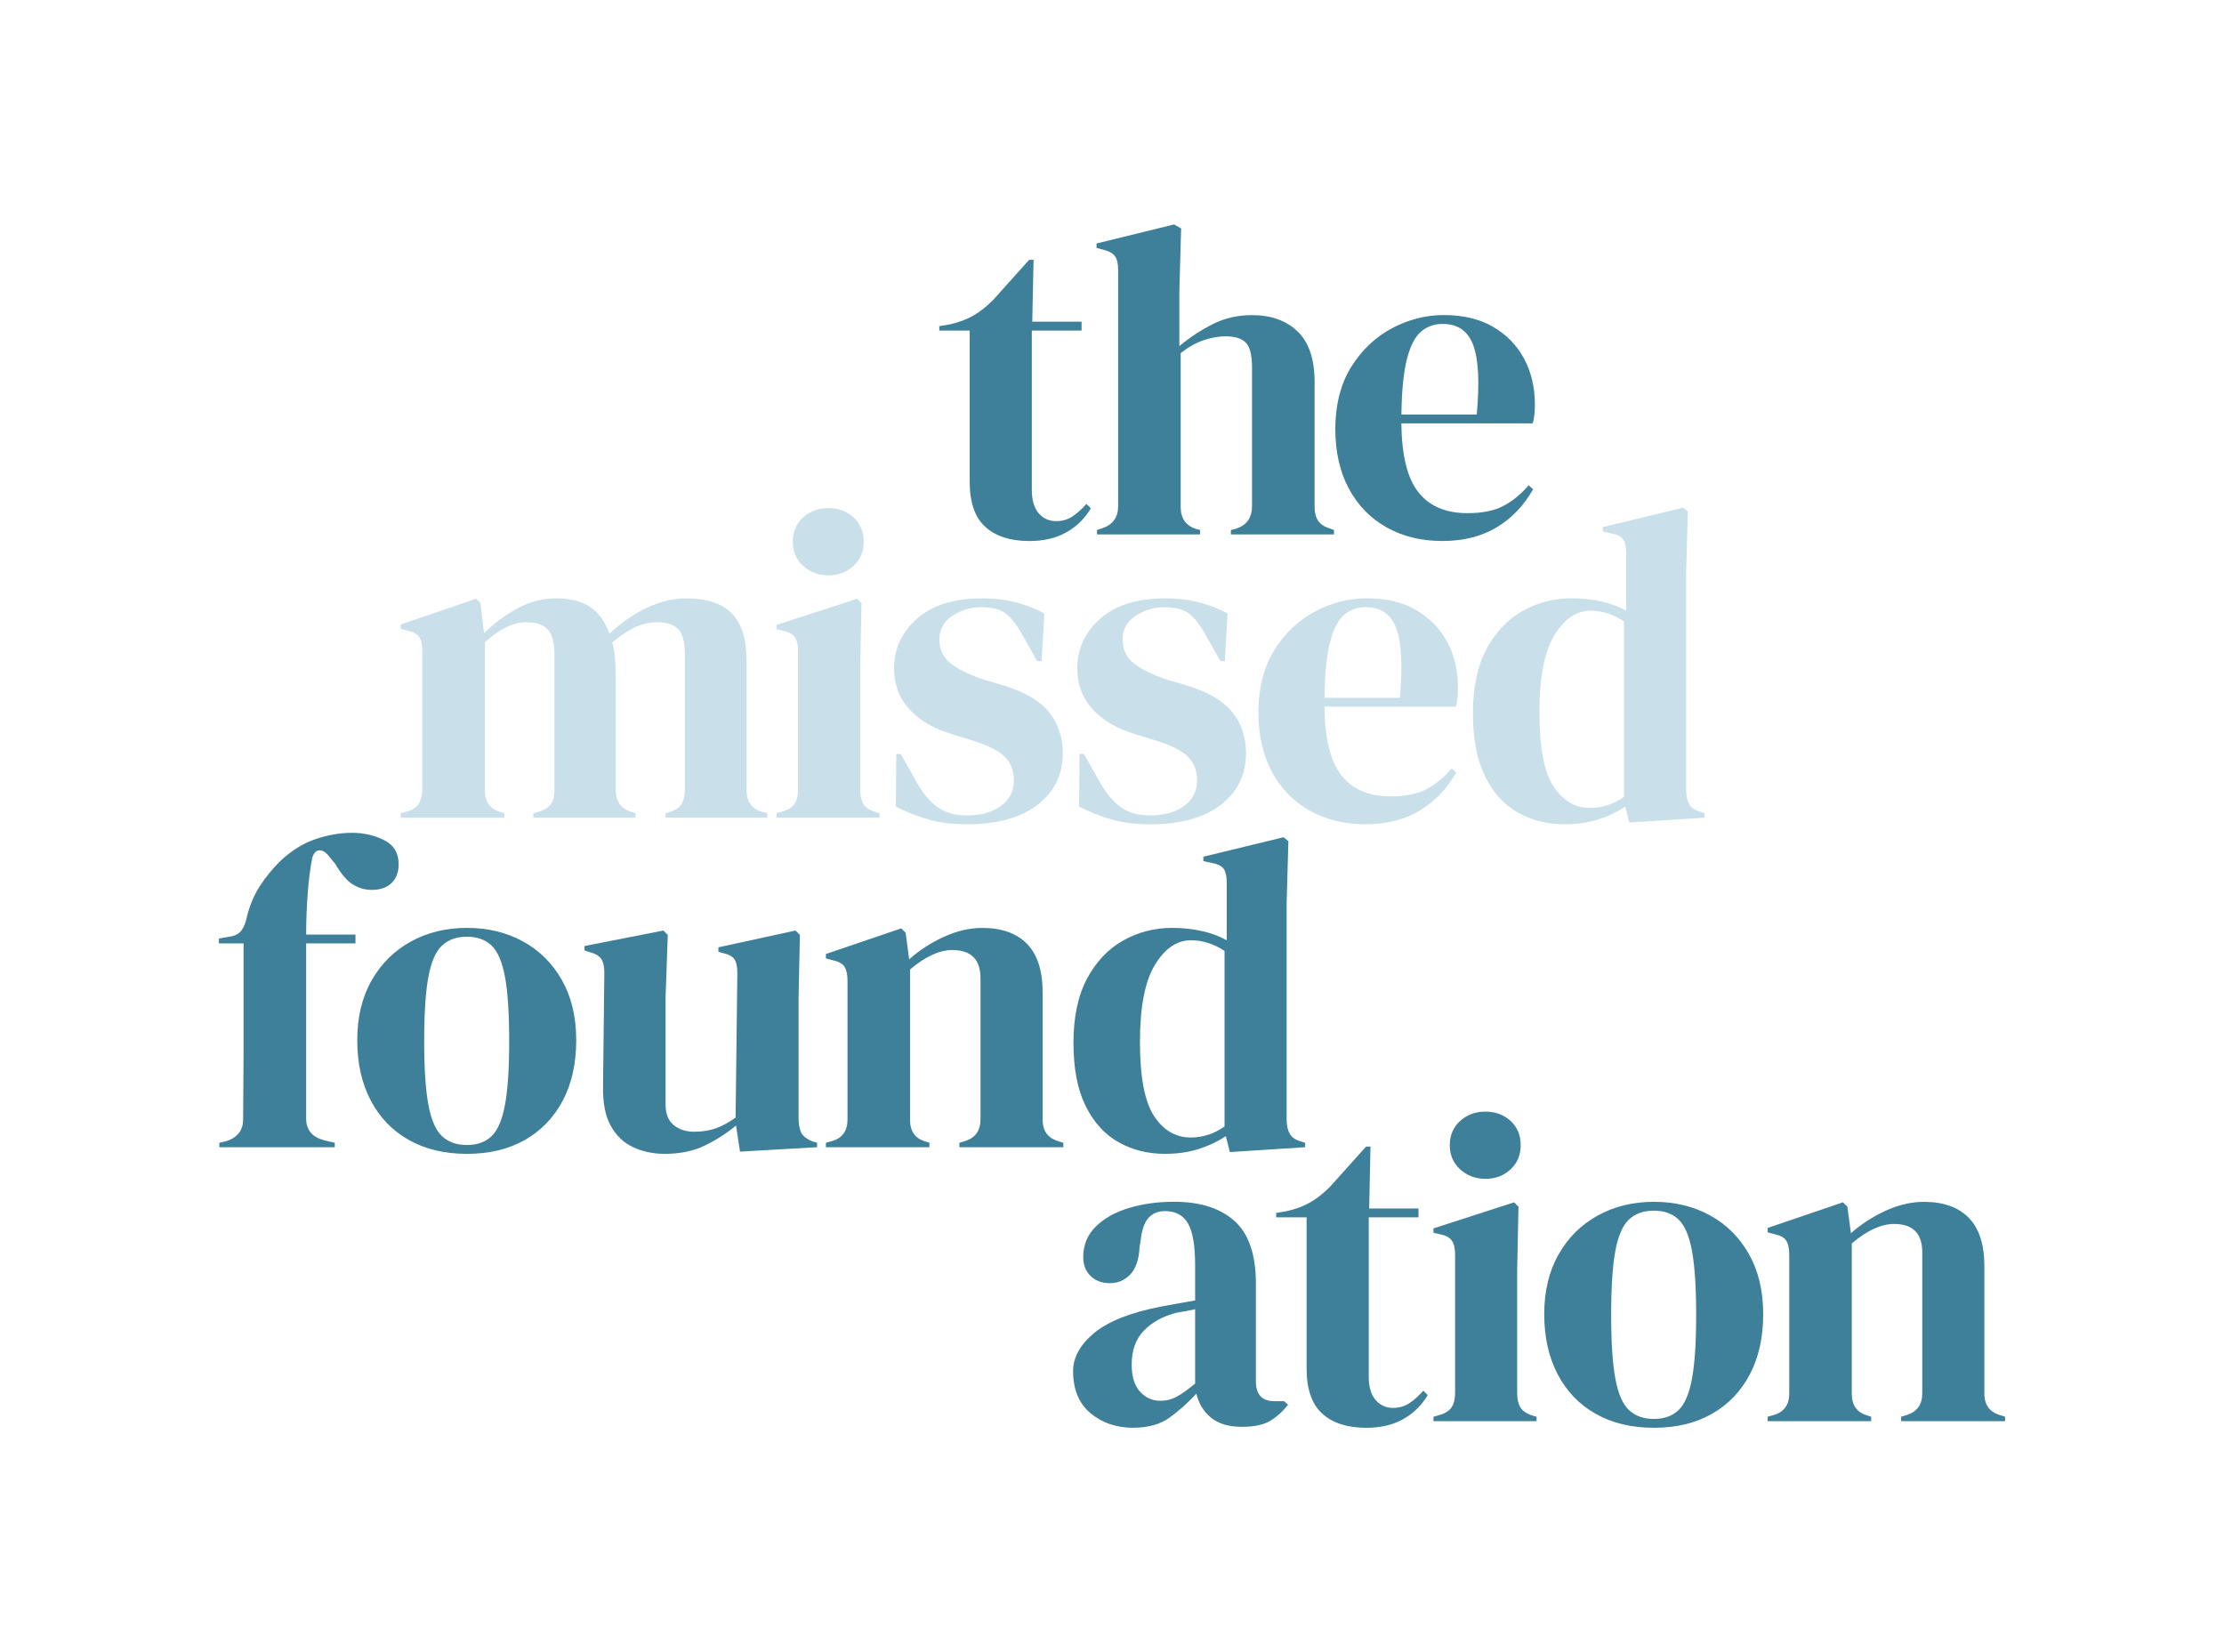
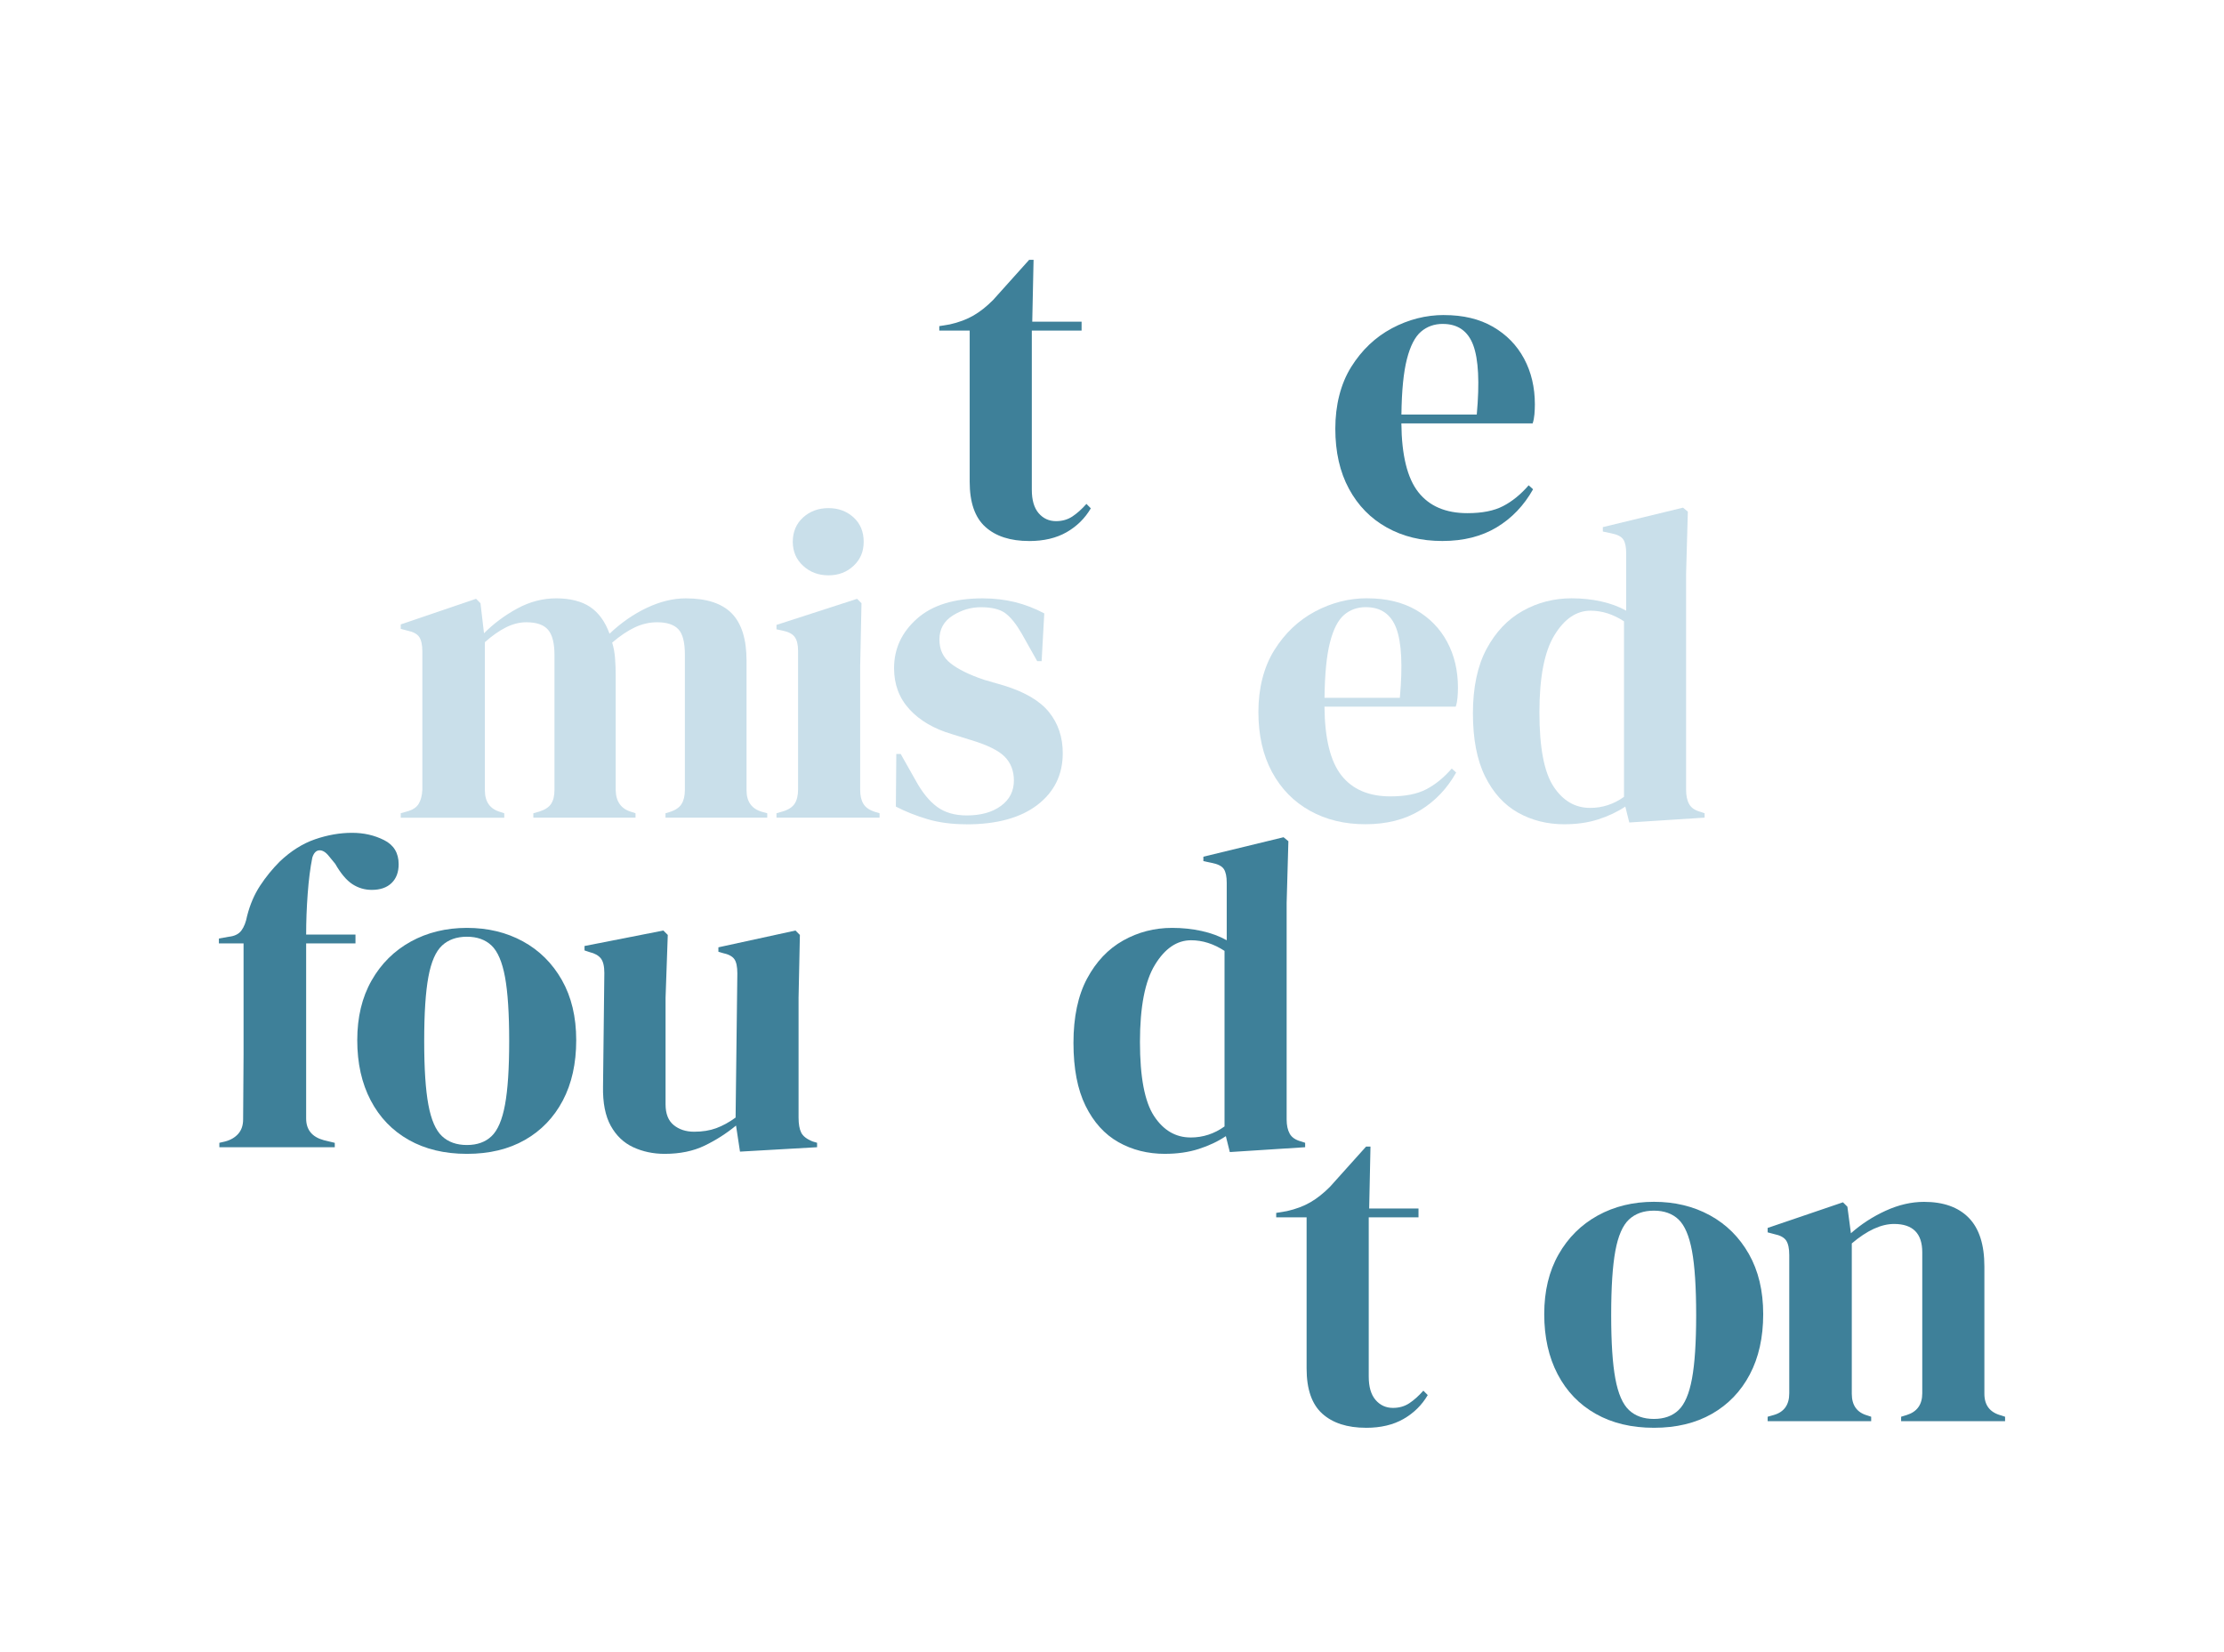
<svg xmlns="http://www.w3.org/2000/svg" width="280" height="208" viewBox="0 0 280 208" fill="none">
-   <path d="M142.7 179.755C140.556 179.755 138.752 179.143 137.291 177.916C135.831 176.693 135.102 174.928 135.102 172.629C135.102 170.886 135.99 169.281 137.763 167.814C139.539 166.348 142.329 165.244 146.139 164.5C146.73 164.39 147.394 164.27 148.135 164.138C148.874 164.009 149.651 163.87 150.466 163.72V159.32C150.466 156.796 150.16 155.026 149.55 154.005C148.941 152.984 147.989 152.474 146.693 152.474C145.805 152.474 145.104 152.763 144.586 153.338C144.068 153.913 143.735 154.906 143.588 156.317L143.478 156.929C143.404 158.524 143.015 159.695 142.314 160.436C141.609 161.18 140.743 161.549 139.708 161.549C138.746 161.549 137.95 161.254 137.322 160.658C136.691 160.064 136.379 159.265 136.379 158.263C136.379 156.741 136.906 155.462 137.959 154.42C139.013 153.381 140.409 152.603 142.145 152.08C143.882 151.561 145.768 151.3 147.802 151.3C151.091 151.3 153.632 152.108 155.427 153.722C157.218 155.336 158.116 157.961 158.116 161.598V173.901C158.116 175.571 158.894 176.407 160.446 176.407H161.665L162.164 176.853C161.46 177.744 160.694 178.43 159.862 178.912C159.029 179.395 157.856 179.635 156.34 179.635C154.714 179.635 153.427 179.254 152.484 178.494C151.541 177.735 150.922 176.724 150.625 175.46C149.517 176.65 148.38 177.658 147.214 178.494C146.05 179.331 144.543 179.746 142.694 179.746L142.7 179.755ZM146.084 176.358C146.822 176.358 147.517 176.183 148.163 175.829C148.809 175.475 149.578 174.928 150.466 174.187V164.835C150.095 164.909 149.725 164.983 149.357 165.057C148.987 165.131 148.561 165.204 148.08 165.278C146.381 165.724 145.021 166.474 144.004 167.532C142.987 168.589 142.479 170.009 142.479 171.789C142.479 173.311 142.831 174.452 143.533 175.214C144.234 175.977 145.085 176.355 146.084 176.355V176.358Z" fill="#3E8099" />
  <path d="M171.989 179.755C169.621 179.755 167.784 179.161 166.47 177.975C165.156 176.788 164.501 174.894 164.501 172.297V153.258H160.673V152.701L162.005 152.48C163.151 152.222 164.14 151.85 164.973 151.367C165.806 150.884 166.626 150.236 167.441 149.418L171.989 144.352H172.543L172.378 152.145H178.588V153.258H172.323V173.299C172.323 174.599 172.607 175.58 173.183 176.25C173.756 176.917 174.488 177.252 175.373 177.252C176.151 177.252 176.833 177.059 177.424 176.668C178.015 176.278 178.607 175.749 179.198 175.082L179.752 175.638C179.011 176.902 177.994 177.904 176.702 178.645C175.406 179.386 173.835 179.758 171.989 179.758V179.755Z" fill="#3E8099" />
-   <path d="M180.475 178.922V178.365L181.252 178.144C181.991 177.923 182.499 177.587 182.778 177.142C183.056 176.696 183.194 176.103 183.194 175.362V157.937C183.194 157.156 183.056 156.572 182.778 156.184C182.502 155.794 181.991 155.527 181.252 155.376L180.475 155.21V154.653L190.624 151.37L191.178 151.927L191.012 159.831V175.42C191.012 176.164 191.15 176.757 191.429 177.2C191.705 177.646 192.195 177.981 192.899 178.202L193.453 178.368V178.925H180.475V178.922ZM187.019 148.413C185.76 148.413 184.698 148.013 183.831 147.217C182.961 146.421 182.526 145.406 182.526 144.183C182.526 142.959 182.961 141.901 183.831 141.121C184.698 140.34 185.763 139.952 187.019 139.952C188.275 139.952 189.328 140.343 190.18 141.121C191.031 141.901 191.453 142.922 191.453 144.183C191.453 145.443 191.028 146.418 190.18 147.217C189.328 148.016 188.275 148.413 187.019 148.413Z" fill="#3E8099" />
  <path d="M208.223 179.755C205.412 179.755 202.974 179.171 200.904 178.002C198.834 176.834 197.235 175.174 196.108 173.019C194.981 170.867 194.418 168.343 194.418 165.447C194.418 162.551 195.018 160.046 196.222 157.931C197.422 155.816 199.069 154.183 201.158 153.03C203.247 151.881 205.605 151.306 208.229 151.306C210.854 151.306 213.203 151.871 215.273 153.003C217.343 154.134 218.978 155.757 220.182 157.875C221.382 159.99 221.986 162.514 221.986 165.447C221.986 168.38 221.422 170.913 220.295 173.047C219.168 175.18 217.579 176.831 215.527 178.002C213.475 179.171 211.044 179.755 208.235 179.755H208.223ZM208.223 178.642C209.519 178.642 210.554 178.27 211.328 177.529C212.106 176.788 212.67 175.469 213.019 173.576C213.371 171.682 213.546 169.01 213.546 165.558C213.546 162.106 213.371 159.379 213.019 157.485C212.667 155.591 212.103 154.275 211.328 153.531C210.55 152.791 209.515 152.419 208.223 152.419C206.931 152.419 205.883 152.791 205.09 153.531C204.294 154.275 203.721 155.591 203.372 157.485C203.02 159.379 202.846 162.069 202.846 165.558C202.846 169.047 203.02 171.682 203.372 173.576C203.724 175.469 204.297 176.785 205.09 177.529C205.883 178.273 206.928 178.642 208.223 178.642Z" fill="#3E8099" />
  <path d="M222.546 178.922V178.365L223.324 178.144C224.616 177.772 225.266 176.862 225.266 175.417V157.992C225.266 157.177 225.134 156.572 224.877 156.181C224.616 155.791 224.117 155.523 223.379 155.373L222.546 155.152V154.595L232.03 151.367L232.585 151.924L233.029 155.265C234.324 154.115 235.782 153.169 237.411 152.425C239.037 151.684 240.645 151.312 242.234 151.312C244.675 151.312 246.549 151.979 247.863 153.316C249.174 154.653 249.832 156.695 249.832 159.44V175.472C249.832 176.92 250.534 177.83 251.939 178.199L252.438 178.365V178.922H239.35V178.365L240.069 178.144C241.362 177.735 242.011 176.828 242.011 175.417V157.657C242.011 155.284 240.826 154.094 238.461 154.094C236.835 154.094 235.059 154.912 233.139 156.544V175.472C233.139 176.92 233.785 177.83 235.081 178.199L235.58 178.365V178.922H222.546Z" fill="#3E8099" />
  <path d="M27.617 144.435V143.878L28.337 143.712C29.038 143.528 29.592 143.202 30 142.738C30.407 142.273 30.609 141.671 30.609 140.927C30.609 139.556 30.618 138.191 30.637 136.835C30.655 135.479 30.664 134.117 30.664 132.743V118.771H27.559V118.159L28.781 117.938C29.519 117.864 30.055 117.603 30.388 117.157C30.722 116.711 30.961 116.099 31.111 115.318C31.479 113.87 32.027 112.601 32.747 111.506C33.466 110.412 34.29 109.4 35.215 108.472C36.62 107.135 38.109 106.2 39.68 105.659C41.251 105.121 42.794 104.851 44.31 104.851C45.826 104.851 47.14 105.158 48.359 105.77C49.578 106.382 50.19 107.393 50.19 108.804C50.19 109.806 49.893 110.596 49.302 111.171C48.711 111.746 47.878 112.035 46.806 112.035C45.918 112.035 45.106 111.795 44.365 111.313C43.624 110.83 42.905 109.975 42.203 108.752L41.425 107.805C41.018 107.285 40.611 107.036 40.207 107.055C39.799 107.073 39.505 107.381 39.319 107.974C39.058 109.274 38.865 110.796 38.737 112.539C38.608 114.285 38.544 115.992 38.544 117.661H44.754V118.774H38.544V140.819C38.544 142.23 39.282 143.14 40.761 143.546L42.148 143.881V144.438H27.617V144.435Z" fill="#3E8099" />
  <path d="M58.783 145.268C55.972 145.268 53.534 144.684 51.464 143.515C49.394 142.347 47.795 140.687 46.668 138.532C45.541 136.38 44.978 133.856 44.978 130.96C44.978 128.064 45.578 125.559 46.782 123.444C47.982 121.329 49.63 119.696 51.718 118.543C53.807 117.394 56.165 116.819 58.789 116.819C61.414 116.819 63.763 117.384 65.833 118.516C67.903 119.647 69.538 121.27 70.742 123.388C71.942 125.503 72.546 128.027 72.546 130.96C72.546 133.893 71.982 136.426 70.855 138.56C69.728 140.693 68.139 142.344 66.087 143.515C64.035 144.684 61.604 145.268 58.795 145.268H58.783ZM58.783 144.155C60.079 144.155 61.114 143.783 61.888 143.042C62.666 142.301 63.23 140.982 63.579 139.088C63.931 137.195 64.106 134.523 64.106 131.071C64.106 127.618 63.931 124.892 63.579 122.998C63.227 121.104 62.663 119.788 61.888 119.044C61.111 118.304 60.075 117.932 58.783 117.932C57.491 117.932 56.444 118.304 55.65 119.044C54.854 119.788 54.281 121.104 53.932 122.998C53.58 124.892 53.406 127.582 53.406 131.071C53.406 134.56 53.58 137.195 53.932 139.088C54.284 140.982 54.857 142.298 55.65 143.042C56.444 143.786 57.488 144.155 58.783 144.155Z" fill="#3E8099" />
  <path d="M83.687 145.268C82.244 145.268 80.921 144.988 79.721 144.432C78.52 143.875 77.577 142.974 76.891 141.732C76.205 140.49 75.884 138.846 75.921 136.804L76.086 122.497C76.086 121.642 75.939 121.03 75.642 120.658C75.345 120.289 74.882 120.028 74.254 119.877L73.59 119.656V119.1L83.518 117.151L84.073 117.707L83.794 125.614V139.03C83.794 140.22 84.137 141.09 84.82 141.646C85.503 142.203 86.363 142.482 87.398 142.482C88.433 142.482 89.358 142.335 90.17 142.037C90.981 141.738 91.796 141.296 92.611 140.699L92.831 122.549C92.831 121.694 92.702 121.092 92.442 120.738C92.182 120.385 91.701 120.136 91 119.988L90.445 119.822V119.266L100.15 117.151L100.705 117.707L100.539 125.614V140.702C100.539 141.52 100.649 142.15 100.873 142.596C101.094 143.042 101.574 143.414 102.315 143.709L102.87 143.875V144.432L93.165 144.988L92.666 141.705C91.447 142.707 90.124 143.552 88.7 144.238C87.276 144.923 85.604 145.268 83.681 145.268H83.687Z" fill="#3E8099" />
-   <path d="M103.981 144.435V143.878L104.759 143.657C106.052 143.285 106.701 142.375 106.701 140.93V123.505C106.701 122.69 106.569 122.085 106.312 121.694C106.052 121.304 105.553 121.036 104.814 120.886L103.981 120.664V120.108L113.466 116.88L114.02 117.436L114.464 120.778C115.76 119.628 117.217 118.682 118.846 117.938C120.473 117.197 122.08 116.825 123.67 116.825C126.111 116.825 127.985 117.492 129.298 118.829C130.609 120.166 131.268 122.208 131.268 124.953V140.985C131.268 142.433 131.969 143.343 133.375 143.712L133.874 143.878V144.435H120.785V143.878L121.505 143.657C122.797 143.248 123.446 142.341 123.446 140.93V123.17C123.446 120.797 122.261 119.607 119.897 119.607C118.271 119.607 116.494 120.425 114.574 122.057V140.985C114.574 142.433 115.221 143.343 116.516 143.712L117.015 143.878V144.435H103.981Z" fill="#3E8099" />
  <path d="M146.684 145.268C144.5 145.268 142.543 144.776 140.804 143.792C139.064 142.808 137.69 141.287 136.673 139.227C135.656 137.167 135.148 134.523 135.148 131.292C135.148 128.061 135.72 125.325 136.866 123.192C138.011 121.058 139.527 119.462 141.413 118.405C143.3 117.347 145.352 116.819 147.569 116.819C148.861 116.819 150.101 116.948 151.284 117.209C152.466 117.47 153.519 117.858 154.444 118.377V111.14C154.444 110.36 154.325 109.785 154.083 109.416C153.841 109.044 153.335 108.786 152.558 108.635L151.504 108.414V107.857L161.598 105.407L162.207 105.908L161.987 113.701V140.924C161.987 141.668 162.115 142.27 162.376 142.735C162.633 143.199 163.114 143.525 163.818 143.709L164.317 143.875V144.432L154.833 145.043L154.334 143.039C153.335 143.706 152.199 144.244 150.922 144.653C149.648 145.062 148.233 145.265 146.681 145.265L146.684 145.268ZM149.899 143.208C151.452 143.208 152.876 142.744 154.168 141.815V119.715C152.799 118.823 151.397 118.377 149.955 118.377C148.181 118.377 146.662 119.407 145.407 121.467C144.148 123.527 143.52 126.767 143.52 131.182C143.52 135.596 144.111 138.707 145.293 140.506C146.476 142.307 148.01 143.205 149.896 143.205L149.899 143.208Z" fill="#3E8099" />
  <path d="M50.453 102.942V102.385L51.231 102.164C51.932 101.98 52.422 101.663 52.701 101.217C52.977 100.771 53.136 100.178 53.173 99.437V82.012C53.173 81.198 53.041 80.592 52.784 80.202C52.523 79.811 52.025 79.544 51.286 79.393L50.453 79.172V78.615L59.938 75.387L60.492 75.944L60.936 79.728C62.155 78.505 63.551 77.466 65.122 76.611C66.693 75.756 68.329 75.329 70.031 75.329C71.734 75.329 73.229 75.692 74.3 76.414C75.372 77.136 76.187 78.262 76.741 79.783C78.183 78.412 79.746 77.324 81.427 76.528C83.108 75.732 84.746 75.332 86.336 75.332C88.96 75.332 90.893 75.962 92.13 77.226C93.367 78.489 93.989 80.475 93.989 83.184V99.496C93.989 100.944 94.653 101.853 95.986 102.222L96.595 102.388V102.945H83.785V102.388L84.339 102.222C85.04 102.001 85.53 101.666 85.809 101.22C86.088 100.774 86.225 100.181 86.225 99.44V82.406C86.225 80.847 85.947 79.78 85.392 79.206C84.838 78.631 83.95 78.342 82.731 78.342C81.77 78.342 80.836 78.557 79.929 78.981C79.023 79.408 78.07 80.048 77.072 80.903C77.256 81.496 77.378 82.147 77.433 82.852C77.488 83.555 77.516 84.299 77.516 85.077V99.496C77.553 100.944 78.217 101.853 79.513 102.222L80.012 102.388V102.945H67.147V102.388L67.921 102.167C68.623 101.946 69.113 101.62 69.391 101.193C69.67 100.765 69.808 100.181 69.808 99.44V82.461C69.808 80.976 69.538 79.919 69.002 79.288C68.466 78.658 67.551 78.342 66.258 78.342C65.407 78.342 64.559 78.557 63.708 78.981C62.856 79.408 61.968 80.029 61.046 80.847V99.499C61.046 100.947 61.693 101.857 62.988 102.225L63.487 102.391V102.948H50.453V102.942Z" fill="#C9DFEA" />
  <path d="M97.758 102.942V102.385L98.536 102.164C99.275 101.942 99.783 101.607 100.061 101.162C100.34 100.716 100.478 100.123 100.478 99.382V81.957C100.478 81.176 100.34 80.592 100.061 80.204C99.786 79.814 99.275 79.547 98.536 79.396L97.758 79.23V78.674L107.907 75.39L108.462 75.947L108.296 83.85V99.44C108.296 100.184 108.434 100.777 108.713 101.22C108.988 101.666 109.478 102.001 110.183 102.222L110.737 102.388V102.945H97.758V102.942ZM104.303 72.433C103.044 72.433 101.982 72.033 101.115 71.237C100.245 70.441 99.81 69.426 99.81 68.203C99.81 66.979 100.245 65.921 101.115 65.141C101.982 64.36 103.047 63.972 104.303 63.972C105.558 63.972 106.612 64.363 107.463 65.141C108.315 65.921 108.737 66.942 108.737 68.203C108.737 69.463 108.312 70.438 107.463 71.237C106.612 72.036 105.558 72.433 104.303 72.433Z" fill="#C9DFEA" />
  <path d="M121.664 103.775C119.851 103.775 118.225 103.56 116.782 103.135C115.34 102.708 114.011 102.179 112.789 101.549L112.844 94.924H113.398L115.285 98.266C116.096 99.751 116.994 100.854 117.974 101.577C118.954 102.299 120.2 102.662 121.716 102.662C123.492 102.662 124.922 102.262 126.012 101.466C127.103 100.67 127.648 99.6 127.648 98.266C127.648 97.042 127.259 96.04 126.484 95.259C125.709 94.478 124.267 93.774 122.16 93.144L119.829 92.421C117.572 91.754 115.799 90.715 114.504 89.304C113.208 87.893 112.562 86.168 112.562 84.127C112.562 81.677 113.524 79.599 115.447 77.893C117.37 76.186 120.123 75.332 123.709 75.332C125.152 75.332 126.512 75.492 127.786 75.805C129.059 76.122 130.291 76.595 131.473 77.225L131.139 83.239H130.585L128.643 79.786C127.939 78.563 127.246 77.699 126.564 77.198C125.878 76.697 124.852 76.448 123.486 76.448C122.227 76.448 121.045 76.801 119.937 77.505C118.828 78.209 118.274 79.212 118.274 80.512C118.274 81.812 118.745 82.778 119.689 83.519C120.632 84.263 122.025 84.948 123.875 85.578L126.371 86.301C129.032 87.118 130.937 88.241 132.082 89.67C133.227 91.1 133.8 92.815 133.8 94.82C133.8 97.528 132.737 99.701 130.612 101.334C128.487 102.966 125.501 103.784 121.655 103.784L121.664 103.775Z" fill="#C9DFEA" />
-   <path d="M144.733 103.775C142.92 103.775 141.294 103.56 139.852 103.135C138.409 102.708 137.08 102.179 135.858 101.549L135.913 94.924H136.468L138.354 98.266C139.166 99.751 140.063 100.854 141.043 101.577C142.023 102.299 143.269 102.662 144.785 102.662C146.561 102.662 147.991 102.262 149.082 101.466C150.172 100.67 150.717 99.6 150.717 98.266C150.717 97.042 150.328 96.04 149.553 95.259C148.779 94.478 147.336 93.774 145.229 93.144L142.899 92.421C140.642 91.754 138.869 90.715 137.573 89.304C136.278 87.893 135.632 86.168 135.632 84.127C135.632 81.677 136.593 79.599 138.516 77.893C140.44 76.186 143.193 75.332 146.779 75.332C148.221 75.332 149.581 75.492 150.855 75.805C152.129 76.122 153.36 76.595 154.542 77.225L154.208 83.239H153.654L151.712 79.786C151.008 78.563 150.316 77.699 149.633 77.198C148.947 76.697 147.921 76.448 146.555 76.448C145.297 76.448 144.115 76.801 143.006 77.505C141.897 78.209 141.343 79.212 141.343 80.512C141.343 81.812 141.815 82.778 142.758 83.519C143.701 84.263 145.094 84.948 146.944 85.578L149.44 86.301C152.101 87.118 154.006 88.241 155.151 89.67C156.297 91.1 156.87 92.815 156.87 94.82C156.87 97.528 155.807 99.701 153.681 101.334C151.556 102.966 148.57 103.784 144.724 103.784L144.733 103.775Z" fill="#C9DFEA" />
  <path d="M172.129 75.326C174.533 75.326 176.585 75.818 178.285 76.801C179.984 77.785 181.289 79.122 182.196 80.81C183.102 82.501 183.555 84.419 183.555 86.571C183.555 86.98 183.537 87.398 183.5 87.823C183.463 88.25 183.39 88.631 183.277 88.963H166.749C166.785 92.972 167.496 95.859 168.883 97.62C170.271 99.385 172.332 100.264 175.066 100.264C176.916 100.264 178.414 99.969 179.559 99.373C180.704 98.779 181.776 97.906 182.774 96.756L183.329 97.257C182.183 99.299 180.658 100.894 178.753 102.044C176.849 103.194 174.567 103.769 171.906 103.769C169.245 103.769 166.951 103.203 164.917 102.072C162.884 100.94 161.295 99.317 160.149 97.199C159.004 95.084 158.431 92.56 158.431 89.627C158.431 86.694 159.096 83.995 160.428 81.862C161.76 79.728 163.469 78.105 165.557 76.989C167.646 75.876 169.836 75.32 172.129 75.32V75.326ZM171.964 76.439C170.892 76.439 169.976 76.764 169.22 77.413C168.461 78.062 167.87 79.215 167.447 80.865C167.021 82.516 166.789 84.847 166.755 87.853H176.239C176.607 83.808 176.46 80.893 175.795 79.113C175.131 77.333 173.854 76.442 171.967 76.442L171.964 76.439Z" fill="#C9DFEA" />
  <path d="M196.975 103.775C194.791 103.775 192.835 103.283 191.095 102.299C189.356 101.315 187.981 99.794 186.964 97.734C185.947 95.674 185.439 93.03 185.439 89.799C185.439 86.568 186.012 83.832 187.157 81.699C188.302 79.565 189.818 77.969 191.705 76.912C193.591 75.855 195.643 75.326 197.86 75.326C199.152 75.326 200.393 75.455 201.575 75.716C202.757 75.977 203.81 76.365 204.735 76.884V69.647C204.735 68.867 204.616 68.292 204.374 67.923C204.132 67.551 203.626 67.293 202.849 67.142L201.795 66.921V66.364L211.889 63.914L212.498 64.415L212.278 72.208V99.431C212.278 100.175 212.406 100.777 212.667 101.242C212.924 101.706 213.405 102.032 214.109 102.216L214.608 102.382V102.939L205.124 103.55L204.625 101.546C203.627 102.213 202.49 102.751 201.213 103.16C199.939 103.569 198.524 103.772 196.972 103.772L196.975 103.775ZM200.191 101.715C201.743 101.715 203.167 101.251 204.46 100.322V78.222C203.091 77.33 201.688 76.884 200.246 76.884C198.472 76.884 196.953 77.914 195.698 79.974C194.439 82.034 193.811 85.274 193.811 89.689C193.811 94.103 194.403 97.214 195.585 99.013C196.767 100.814 198.301 101.712 200.187 101.712L200.191 101.715Z" fill="#C9DFEA" />
  <path d="M129.571 68.113C127.204 68.113 125.366 67.52 124.053 66.333C122.739 65.147 122.083 63.253 122.083 60.655V41.616H118.255V41.06L119.588 40.839C120.733 40.58 121.722 40.208 122.555 39.726C123.388 39.243 124.209 38.594 125.023 37.777L129.571 32.71H130.125L129.96 40.503H136.171V41.616H129.905V61.657C129.905 62.958 130.19 63.938 130.765 64.609C131.338 65.276 132.07 65.611 132.955 65.611C133.733 65.611 134.416 65.417 135.007 65.027C135.598 64.636 136.189 64.108 136.78 63.44L137.334 63.997C136.593 65.26 135.577 66.263 134.284 67.004C132.989 67.744 131.418 68.116 129.571 68.116V68.113Z" fill="#3E8099" />
-   <path d="M138.112 67.28V66.724L138.777 66.502C140.109 66.057 140.773 65.128 140.773 63.72V33.992C140.773 33.211 140.642 32.636 140.385 32.268C140.124 31.896 139.625 31.619 138.887 31.431L138.054 31.21V30.654L147.814 28.259L148.702 28.76L148.482 36.608V43.569C149.774 42.493 151.17 41.573 152.668 40.814C154.165 40.055 155.819 39.673 157.632 39.673C160.036 39.673 161.947 40.362 163.371 41.733C164.795 43.107 165.506 45.222 165.506 48.078V63.779C165.506 64.523 165.653 65.116 165.95 65.559C166.247 66.004 166.761 66.34 167.502 66.561L167.946 66.727V67.283H154.968V66.727L155.632 66.561C156.965 66.115 157.629 65.168 157.629 63.72V46.24C157.629 44.755 157.381 43.735 156.882 43.178C156.383 42.622 155.504 42.342 154.248 42.342C153.434 42.342 152.545 42.502 151.587 42.815C150.625 43.132 149.645 43.679 148.647 44.457V63.831C148.647 65.279 149.312 66.207 150.644 66.613L151.088 66.724V67.28H138.109H138.112Z" fill="#3E8099" />
  <path d="M181.813 39.667C184.217 39.667 186.269 40.159 187.968 41.143C189.668 42.127 190.973 43.464 191.879 45.152C192.786 46.843 193.239 48.761 193.239 50.913C193.239 51.322 193.22 51.74 193.184 52.164C193.147 52.591 193.073 52.973 192.96 53.305H176.432C176.469 57.313 177.179 60.2 178.567 61.962C179.954 63.726 182.015 64.606 184.75 64.606C186.599 64.606 188.097 64.311 189.242 63.714C190.388 63.121 191.46 62.248 192.458 61.098L193.012 61.599C191.867 63.64 190.342 65.236 188.437 66.386C186.532 67.535 184.251 68.11 181.589 68.11C178.928 68.11 176.634 67.545 174.601 66.413C172.568 65.282 170.978 63.659 169.833 61.541C168.687 59.425 168.115 56.901 168.115 53.969C168.115 51.036 168.779 48.337 170.111 46.203C171.444 44.07 173.152 42.446 175.241 41.33C177.33 40.218 179.519 39.661 181.813 39.661V39.667ZM181.648 40.78C180.576 40.78 179.66 41.106 178.904 41.755C178.144 42.403 177.553 43.556 177.13 45.207C176.705 46.858 176.472 49.188 176.438 52.195H185.923C186.29 48.149 186.143 45.235 185.479 43.455C184.814 41.675 183.537 40.783 181.651 40.783L181.648 40.78Z" fill="#3E8099" />
</svg>